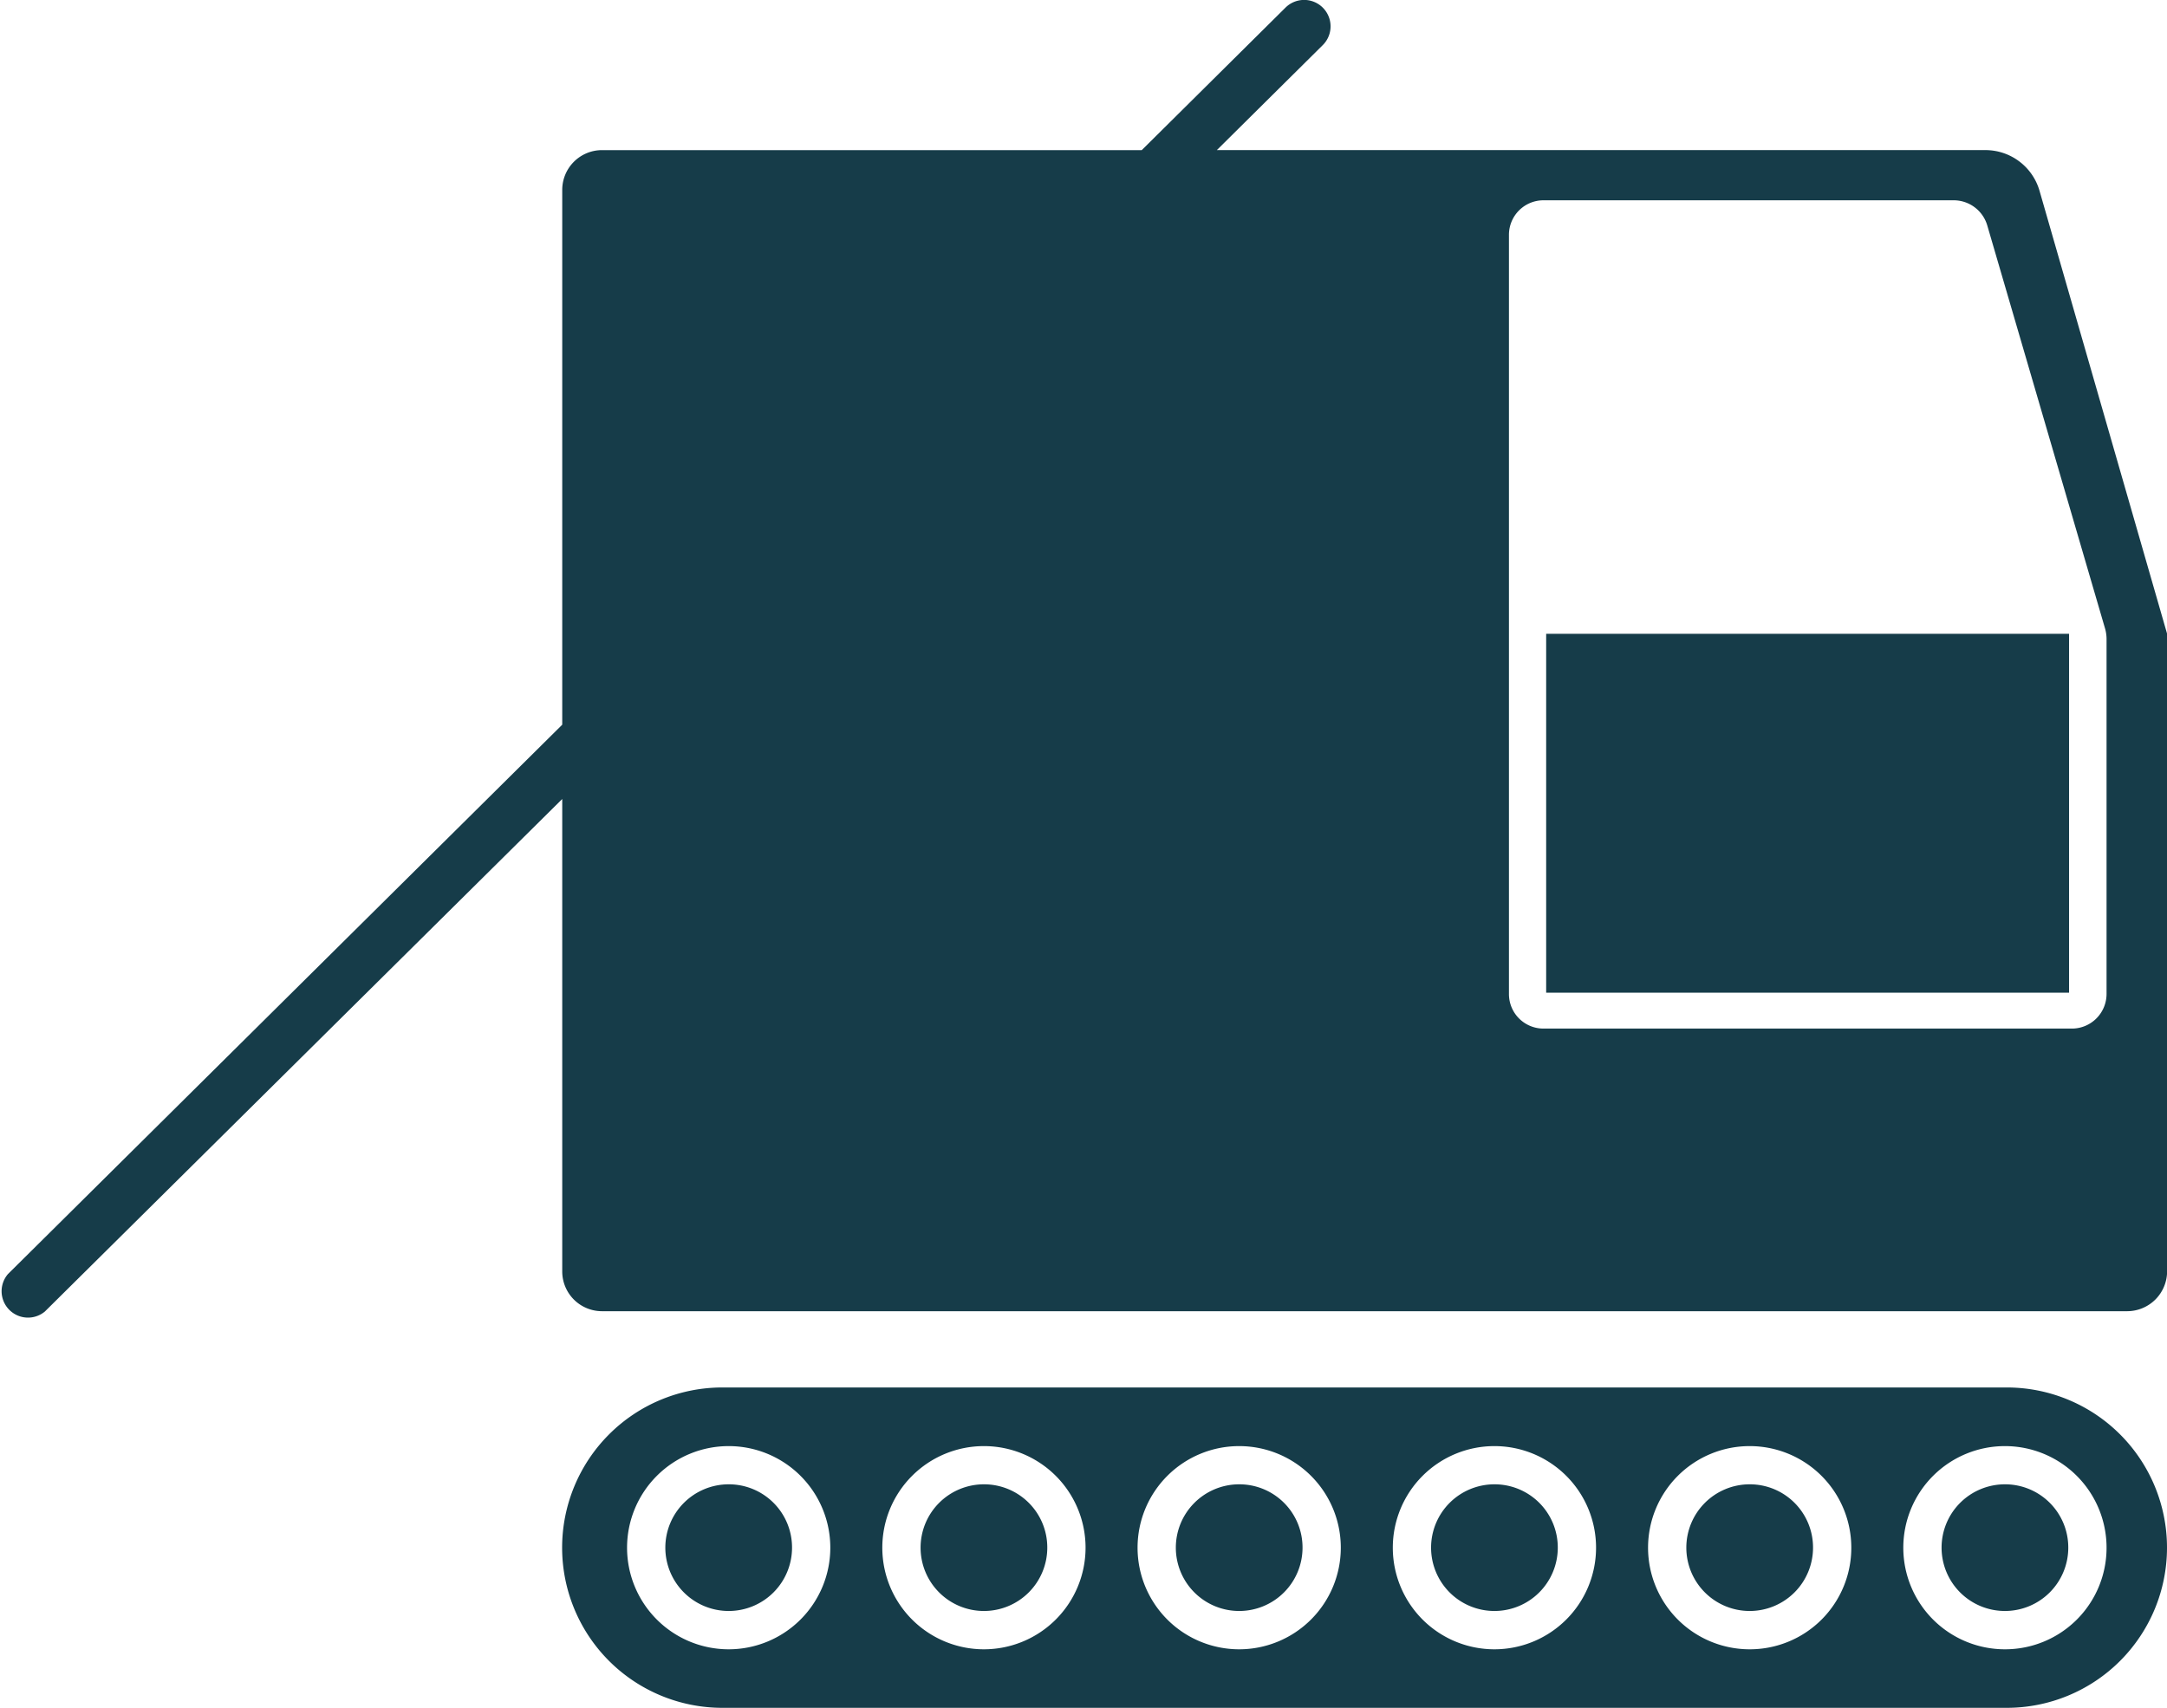
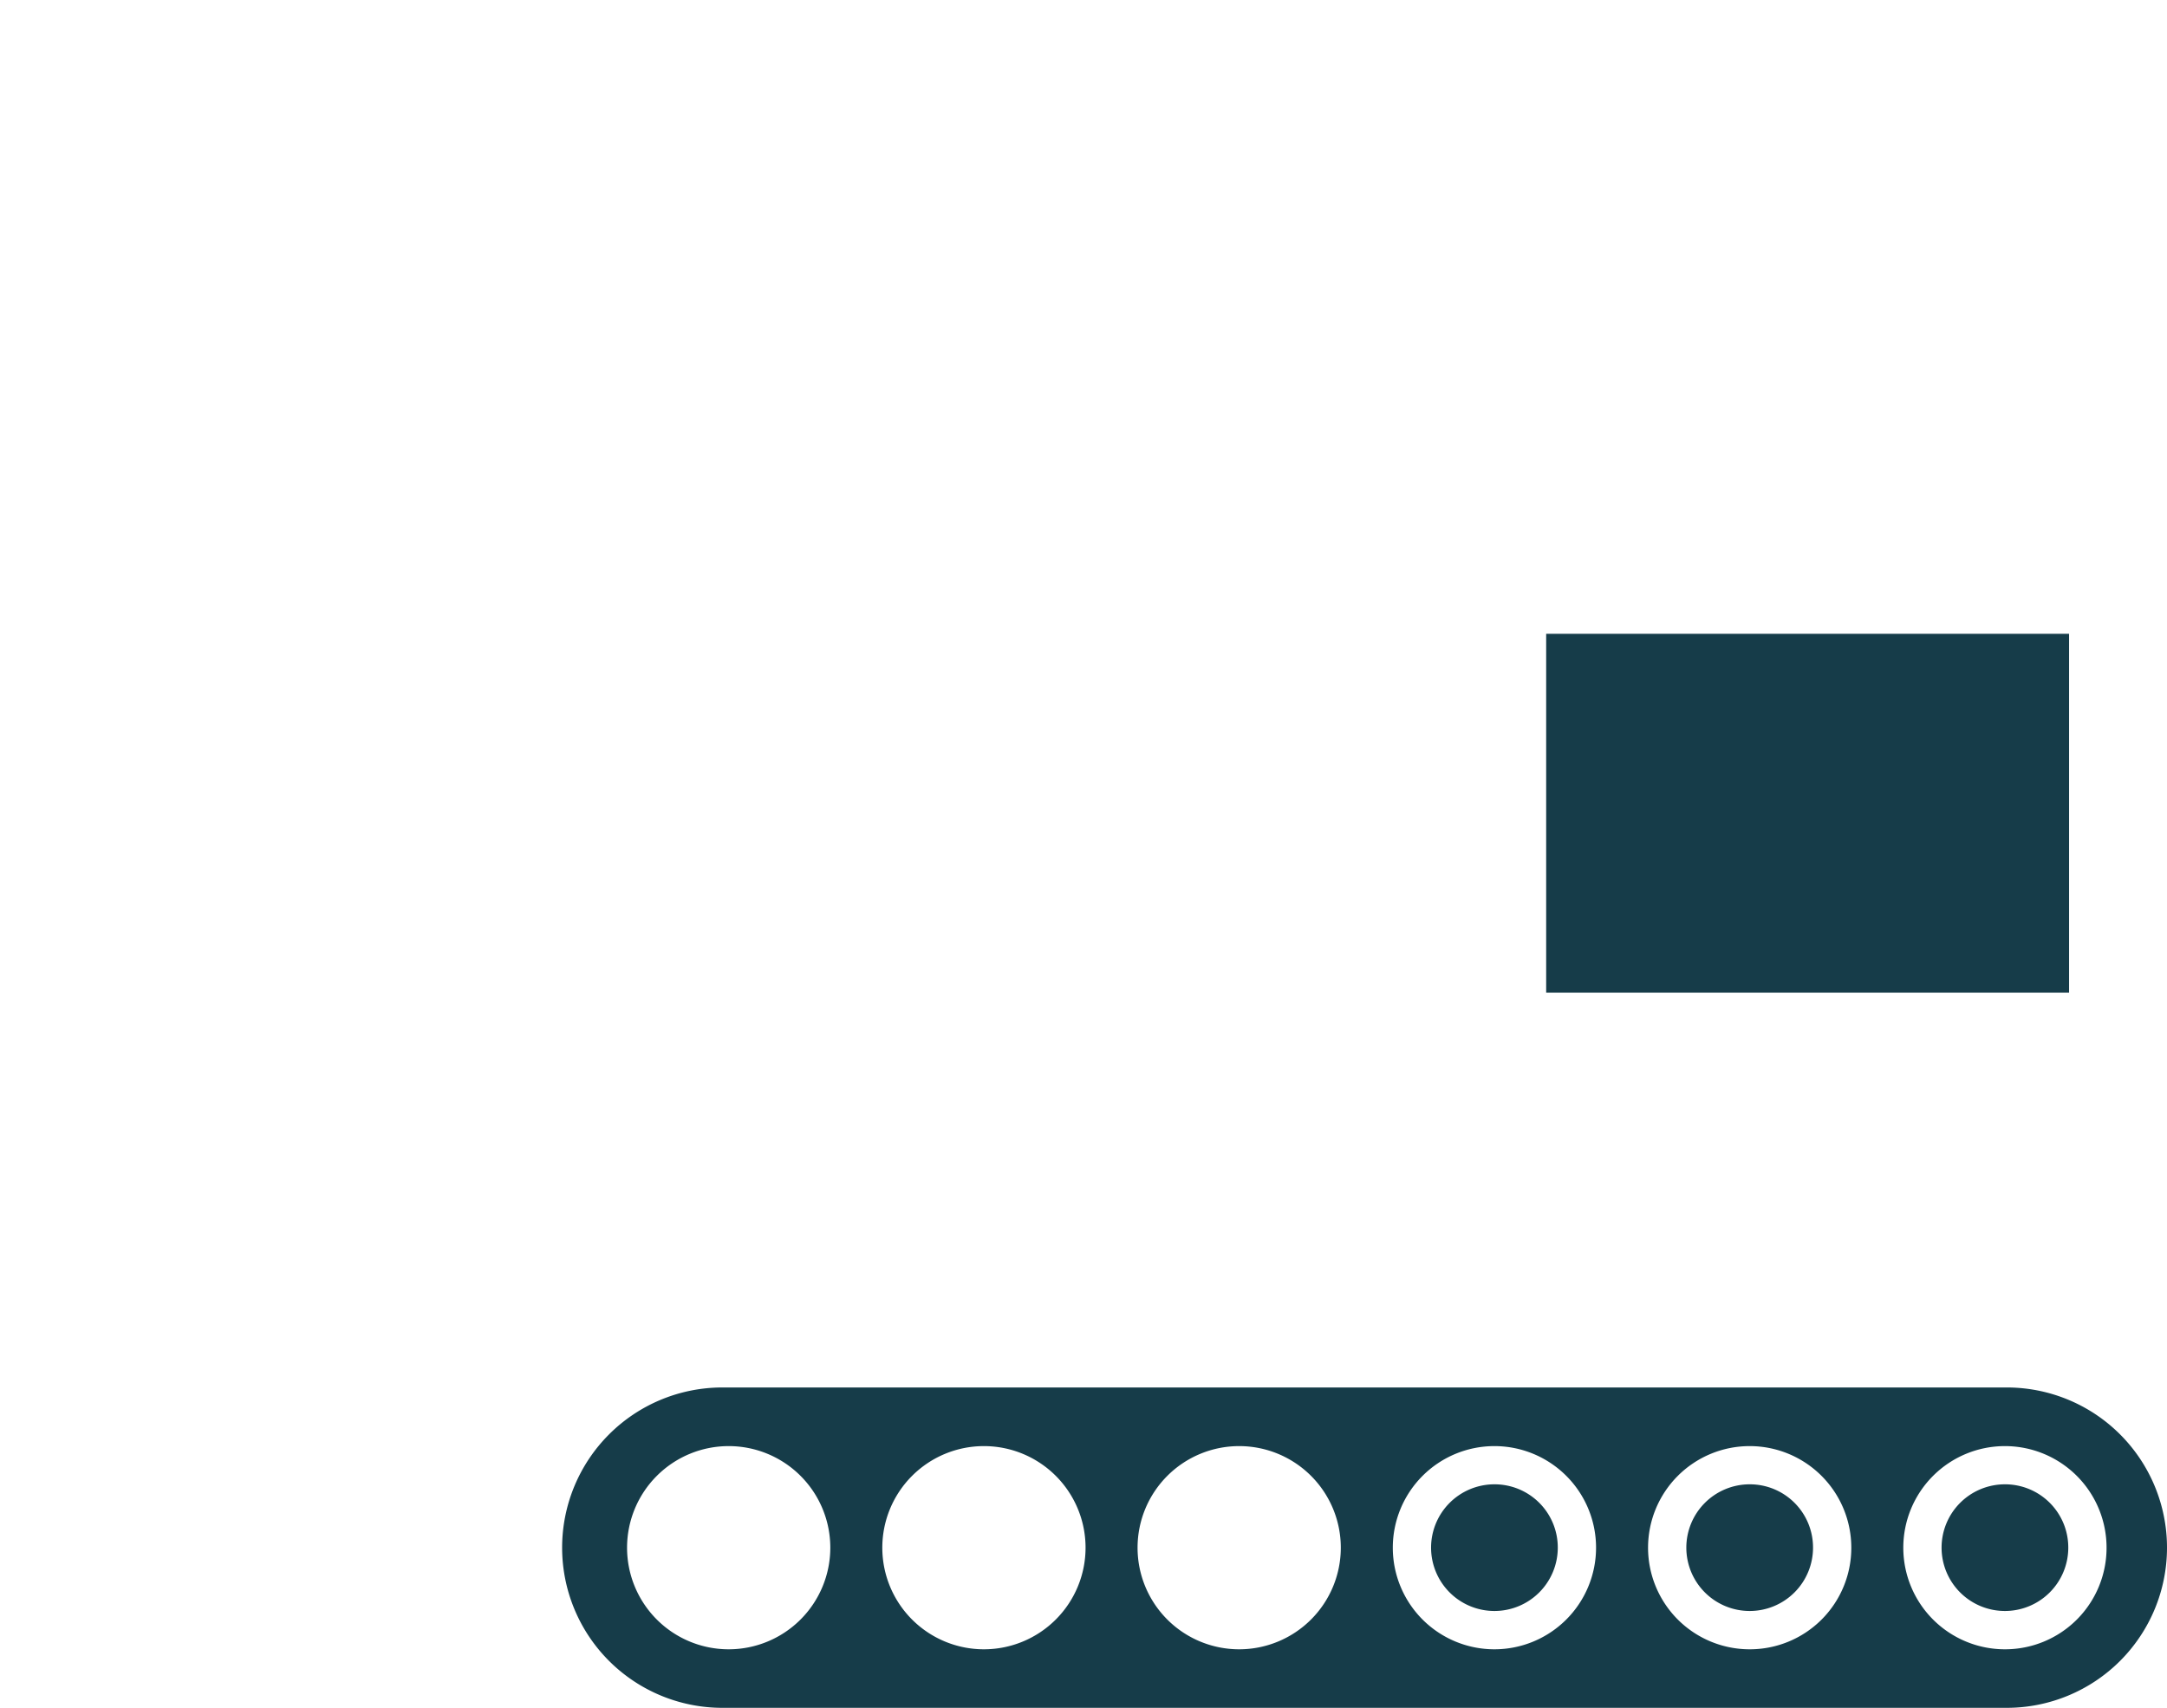
<svg xmlns="http://www.w3.org/2000/svg" id="Group_14085" data-name="Group 14085" width="82.096" height="64.718" viewBox="0 0 82.096 64.718">
  <defs>
    <clipPath id="clip-path">
      <rect id="Rectangle_6002" data-name="Rectangle 6002" width="82.096" height="64.718" fill="#163c49" />
    </clipPath>
  </defs>
  <g id="Group_14084" data-name="Group 14084" clip-path="url(#clip-path)">
-     <path id="Path_8762" data-name="Path 8762" d="M77.266,7.228a2.133,2.133,0,0,0-2.05-1.54H46.1l4.013-3.979A1,1,0,1,0,48.7.289l-5.445,5.4H22.8A1.507,1.507,0,0,0,21.3,7.2V27.462L.3,48.282A1,1,0,0,0,1.7,49.7L21.3,30.278v17.9a1.507,1.507,0,0,0,1.5,1.51h57.79a1.515,1.515,0,0,0,1.51-1.51V24.018Zm2.54,30.44a1.314,1.314,0,0,1-1.31,1.31H58.476a1.308,1.308,0,0,1-1.31-1.31V8.9a1.308,1.308,0,0,1,1.31-1.31h15.55a1.326,1.326,0,0,1,1.26.95l4.47,15.3a1.487,1.487,0,0,1,.05.36Z" fill="#163c49" />
    <path id="Path_8763" data-name="Path 8763" d="M76.026,52.578H27.366a6.07,6.07,0,0,0,0,12.14h48.66a6.07,6.07,0,0,0,0-12.14M27.606,62.5a3.85,3.85,0,1,1,3.85-3.85,3.852,3.852,0,0,1-3.85,3.85m9.67,0a3.85,3.85,0,1,1,3.85-3.85,3.852,3.852,0,0,1-3.85,3.85m9.67,0a3.85,3.85,0,1,1,3.85-3.85,3.852,3.852,0,0,1-3.85,3.85m9.67,0a3.85,3.85,0,1,1,3.85-3.85,3.852,3.852,0,0,1-3.85,3.85m9.67,0a3.85,3.85,0,1,1,3.85-3.85,3.845,3.845,0,0,1-3.85,3.85m9.67,0a3.85,3.85,0,1,1,3.85-3.85,3.845,3.845,0,0,1-3.85,3.85" fill="#163c49" />
-     <path id="Path_8764" data-name="Path 8764" d="M27.606,56.248a2.4,2.4,0,1,0,2.4,2.4,2.394,2.394,0,0,0-2.4-2.4" fill="#163c49" />
-     <path id="Path_8765" data-name="Path 8765" d="M37.276,56.248a2.4,2.4,0,1,0,2.4,2.4,2.394,2.394,0,0,0-2.4-2.4" fill="#163c49" />
-     <path id="Path_8766" data-name="Path 8766" d="M46.946,56.248a2.4,2.4,0,1,0,2.4,2.4,2.394,2.394,0,0,0-2.4-2.4" fill="#163c49" />
    <path id="Path_8767" data-name="Path 8767" d="M56.616,56.248a2.4,2.4,0,1,0,2.4,2.4,2.394,2.394,0,0,0-2.4-2.4" fill="#163c49" />
    <path id="Path_8768" data-name="Path 8768" d="M66.286,56.248a2.4,2.4,0,1,0,2.4,2.4,2.394,2.394,0,0,0-2.4-2.4" fill="#163c49" />
    <path id="Path_8769" data-name="Path 8769" d="M75.956,56.248a2.4,2.4,0,1,0,2.4,2.4,2.394,2.394,0,0,0-2.4-2.4" fill="#163c49" />
    <rect id="Rectangle_6001" data-name="Rectangle 6001" width="19.81" height="13.6" transform="translate(58.576 24.018)" fill="#163c49" />
  </g>
</svg>